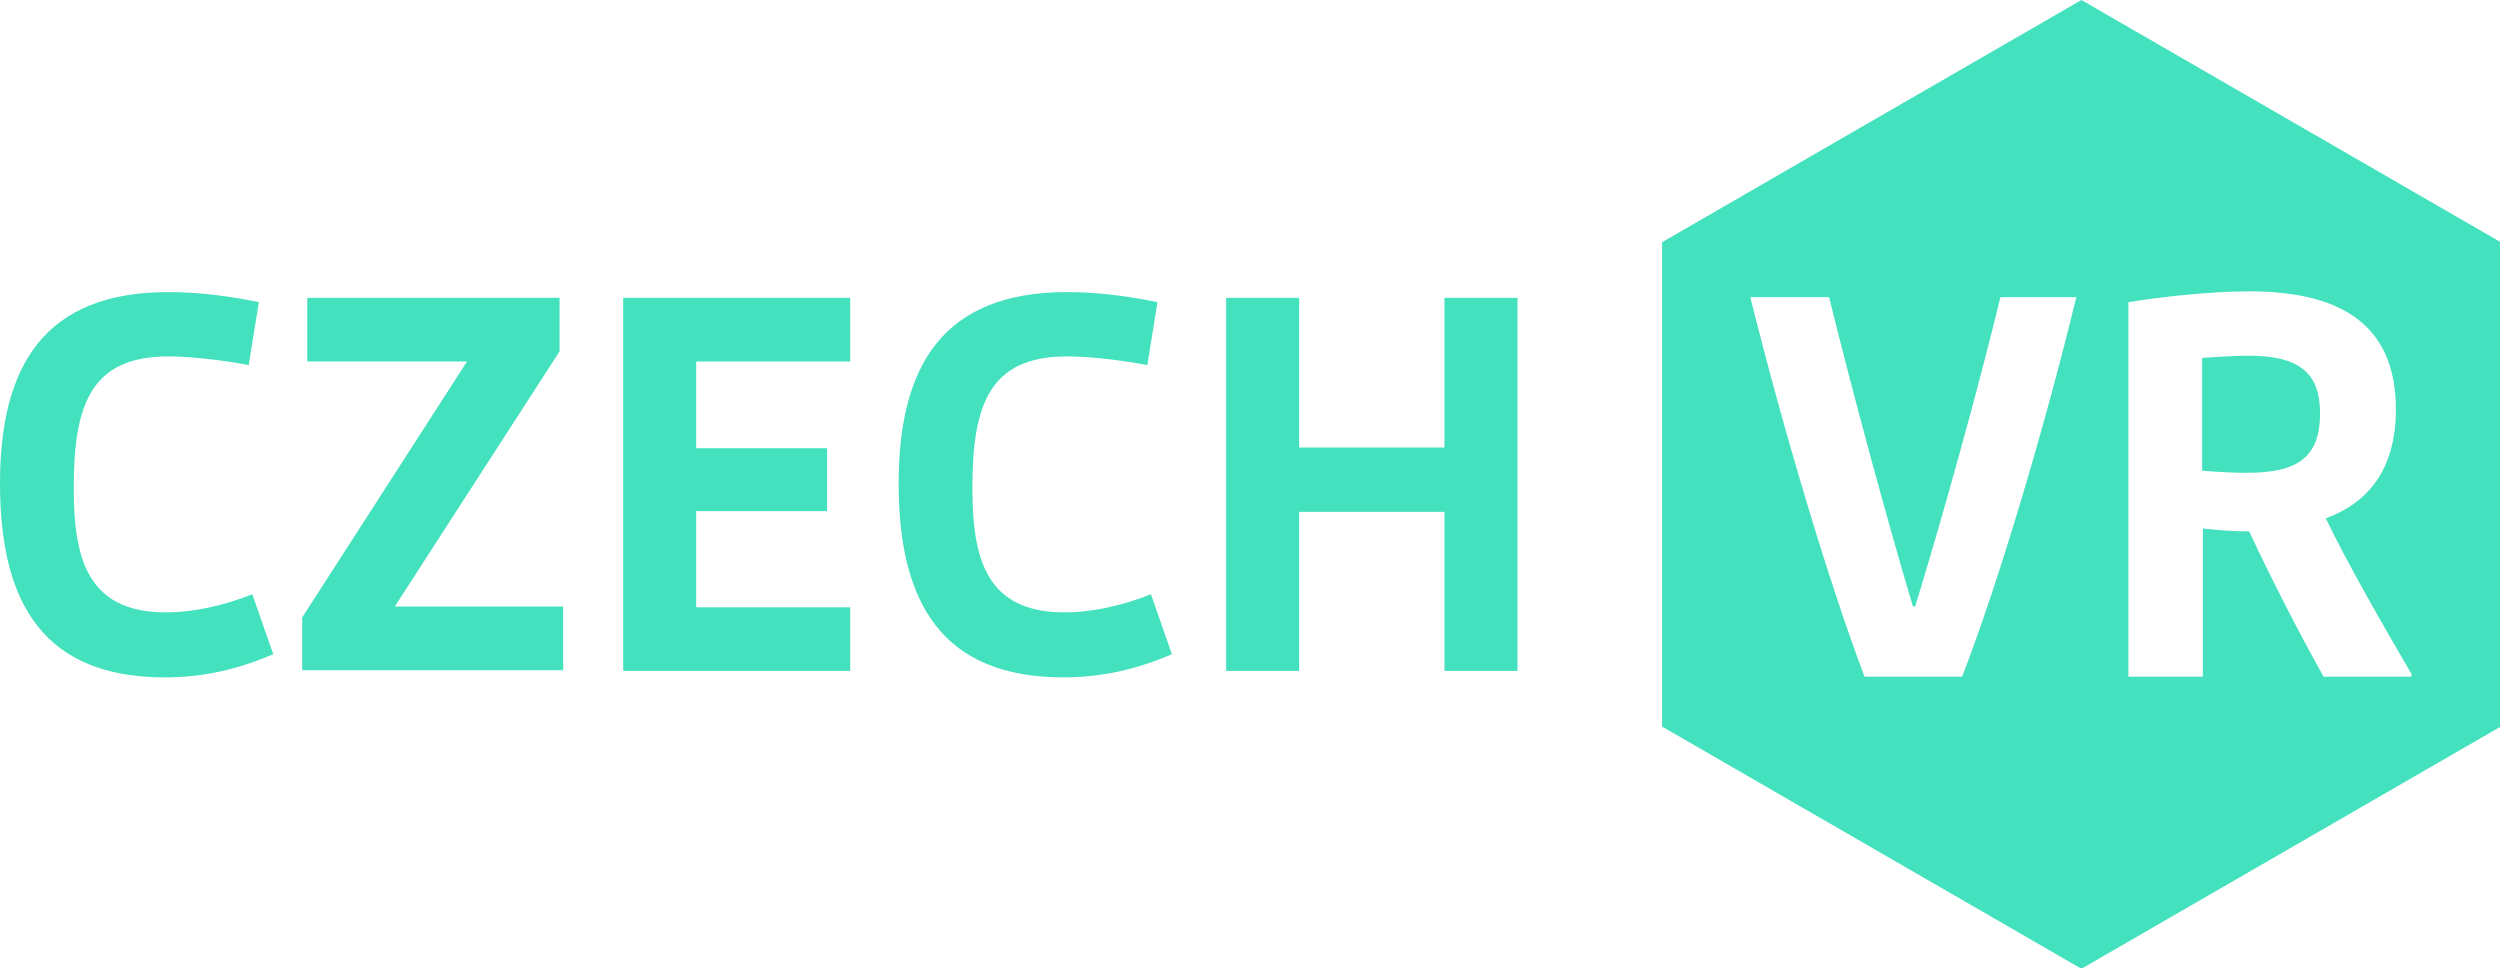
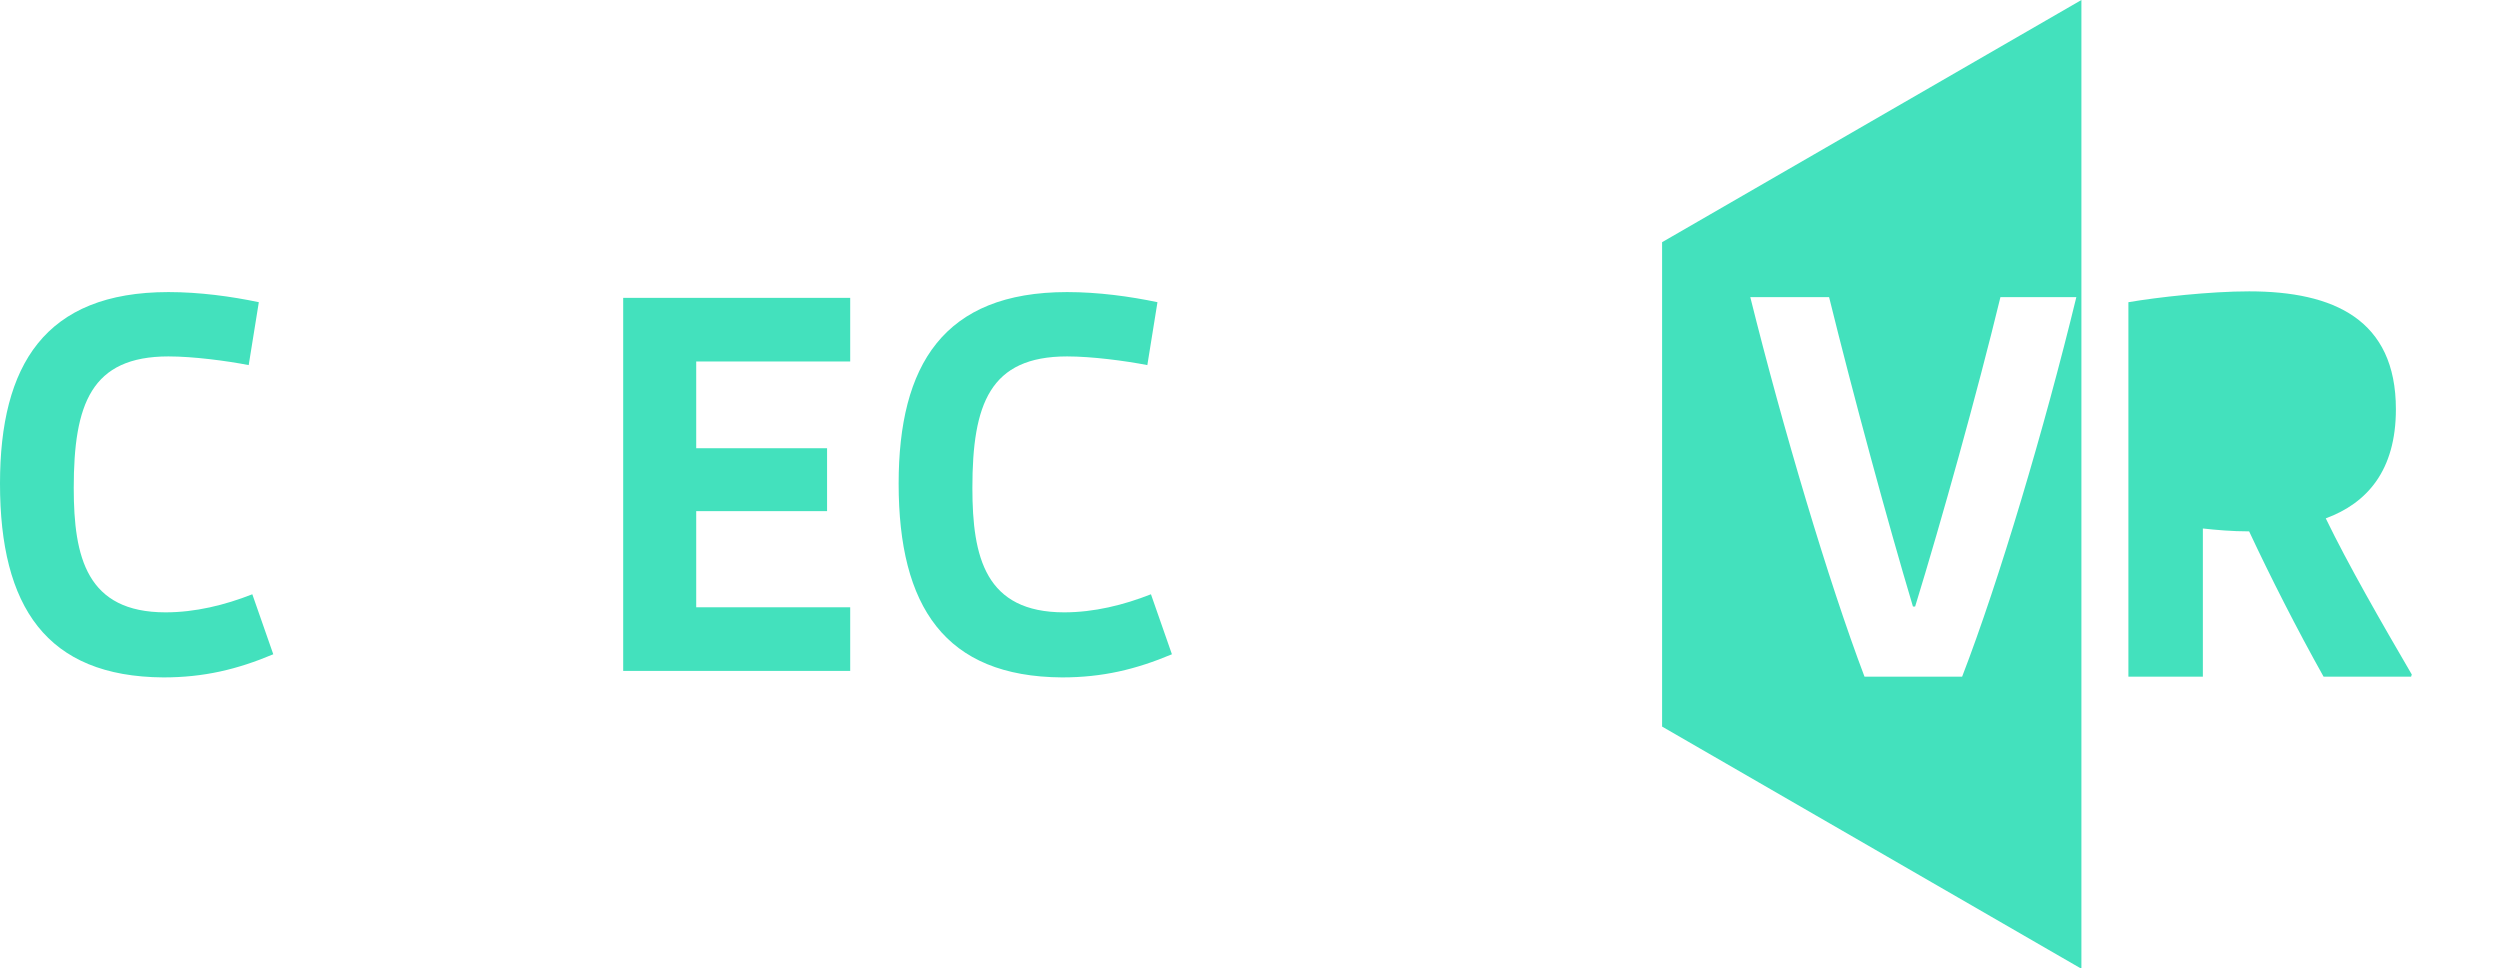
<svg xmlns="http://www.w3.org/2000/svg" version="1.1" id="Layer_1" x="0px" y="0px" viewBox="0 0 345.8 133.9" style="enable-background:new 0 0 345.8 133.9;" xml:space="preserve">
  <style type="text/css"> .st0{fill:#43E1BD;} </style>
  <g>
    <g>
-       <path class="st0" d="M287.9,0l-58,33.5v67l58,33.5l58-33.5v-67L287.9,0z M271.4,93.6h-13.5c-5-13.2-11.3-34.4-15.8-52.5H253 c3.3,13.4,8.1,31.1,11.6,42.8h0.3c3.6-11.7,8.6-29.6,11.8-42.8h10.5C282.8,59.2,276.5,80.4,271.4,93.6z M333.5,93.6h-12.1 c-3.7-6.6-7.4-13.9-10.3-20.1c-2.4,0-4.6-0.2-6.4-0.4v20.5h-10.3V41.8c4.1-0.7,11.3-1.5,16.7-1.5c11.7,0,20.3,3.9,20.3,16.3 c0,8.5-4,13-9.7,15.1c3.1,6.4,7.7,14.4,11.9,21.6L333.5,93.6z" />
-       <path class="st0" d="M310.9,49.2c-2,0-4.5,0.2-6.3,0.3v15.6c2,0.2,4.7,0.3,6.1,0.3c6.5,0,10.2-1.7,10.2-8.1 C321,51,317.3,49.2,310.9,49.2z" />
+       <path class="st0" d="M287.9,0l-58,33.5v67l58,33.5v-67L287.9,0z M271.4,93.6h-13.5c-5-13.2-11.3-34.4-15.8-52.5H253 c3.3,13.4,8.1,31.1,11.6,42.8h0.3c3.6-11.7,8.6-29.6,11.8-42.8h10.5C282.8,59.2,276.5,80.4,271.4,93.6z M333.5,93.6h-12.1 c-3.7-6.6-7.4-13.9-10.3-20.1c-2.4,0-4.6-0.2-6.4-0.4v20.5h-10.3V41.8c4.1-0.7,11.3-1.5,16.7-1.5c11.7,0,20.3,3.9,20.3,16.3 c0,8.5-4,13-9.7,15.1c3.1,6.4,7.7,14.4,11.9,21.6L333.5,93.6z" />
    </g>
    <g>
      <g>
        <path class="st0" d="M0,66.9c0-16.4,6.2-26.5,23.3-26.5c4.3,0,8.7,0.6,12.5,1.4l-1.4,8.7c-3.1-0.6-7.7-1.2-11.1-1.2 c-10.7,0-13.1,6.6-13.1,18.2c0,9.6,1.8,17.2,12.7,17.2c4.1,0,8.2-1,12-2.5l2.9,8.3c-5,2.1-9.6,3.2-15.2,3.2 C6.4,93.6,0,83.9,0,66.9z" />
-         <path class="st0" d="M41.8,85.4L64.6,50H42.5v-8.8h34.9v7.4L54.6,83.9h23.3v8.8H41.8V85.4z" />
        <path class="st0" d="M86.2,41.2h31.4V50H96.3v12h18.1v8.7H96.3v13.3h21.3v8.8H86.2V41.2z" />
        <path class="st0" d="M124.3,66.9c0-16.4,6.2-26.5,23.3-26.5c4.3,0,8.7,0.6,12.5,1.4l-1.4,8.7c-3.1-0.6-7.7-1.2-11.1-1.2 c-10.7,0-13.1,6.6-13.1,18.2c0,9.6,1.8,17.2,12.7,17.2c4.1,0,8.2-1,12-2.5l2.9,8.3c-5,2.1-9.6,3.2-15.2,3.2 C130.7,93.6,124.3,83.9,124.3,66.9z" />
-         <path class="st0" d="M169.6,41.2h10.1v20.7h20.1V41.2h10.1v51.6h-10.1v-22h-20.1v22h-10.1V41.2z" />
      </g>
    </g>
  </g>
</svg>